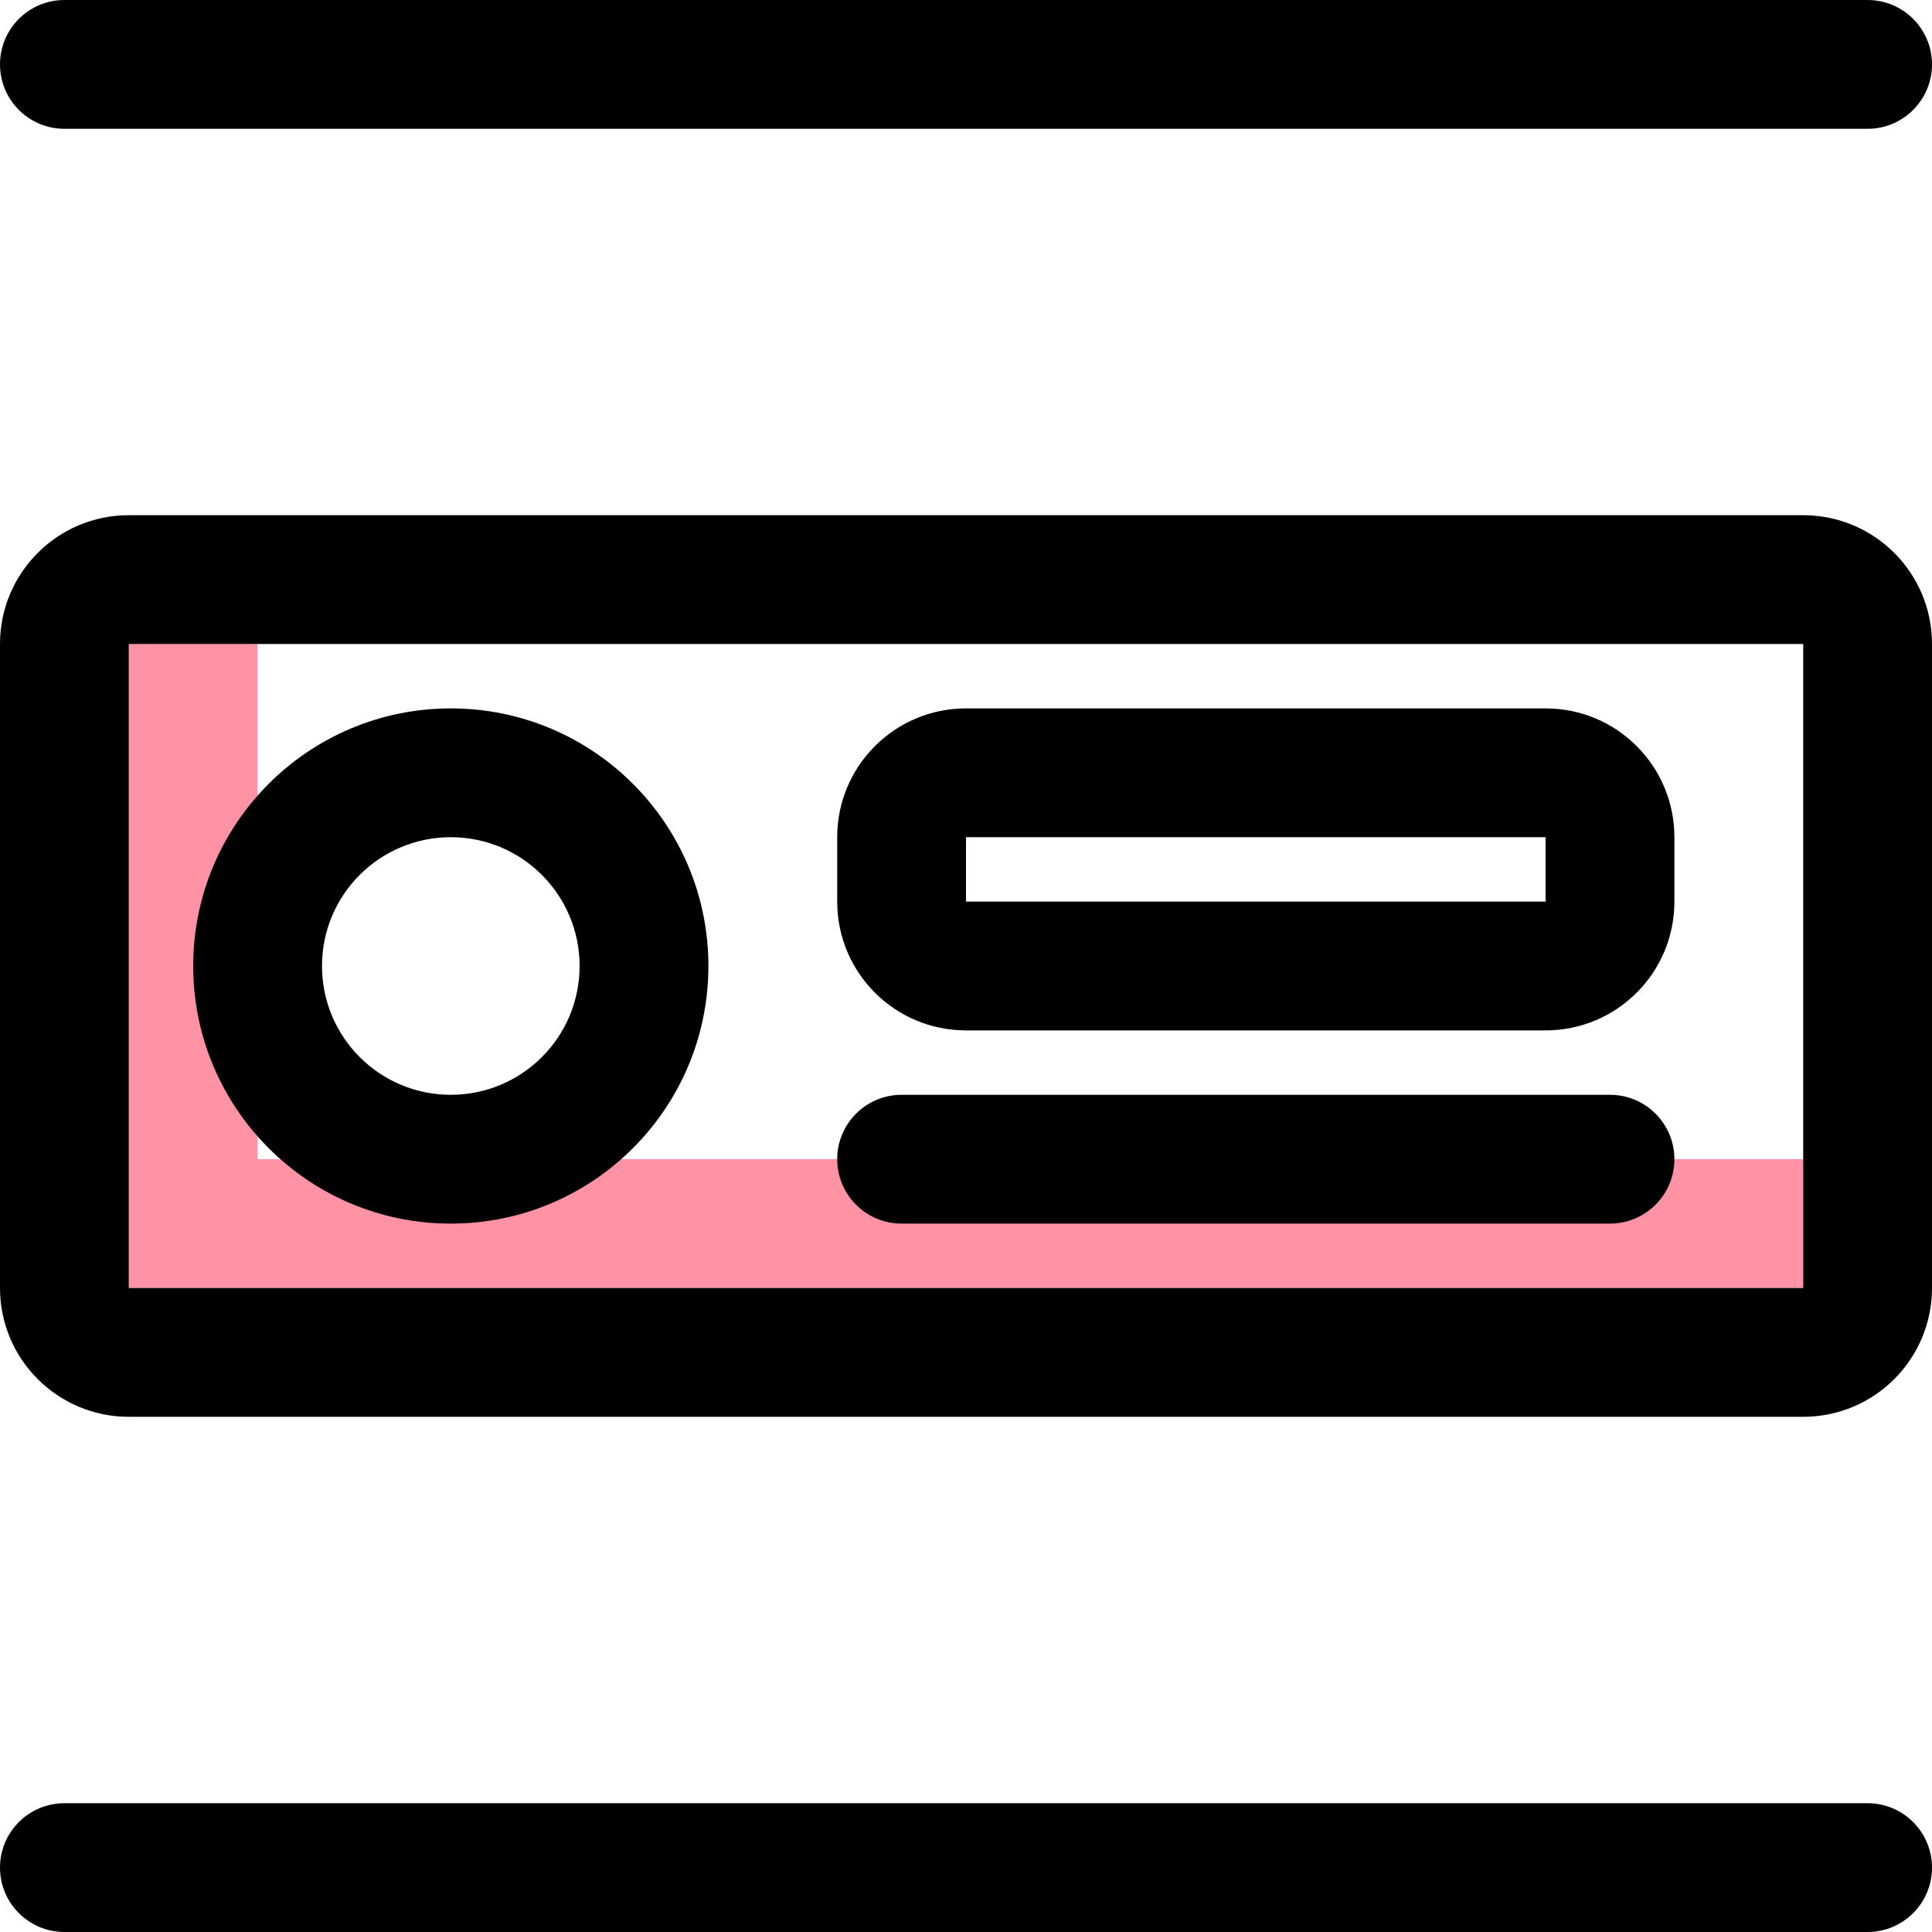
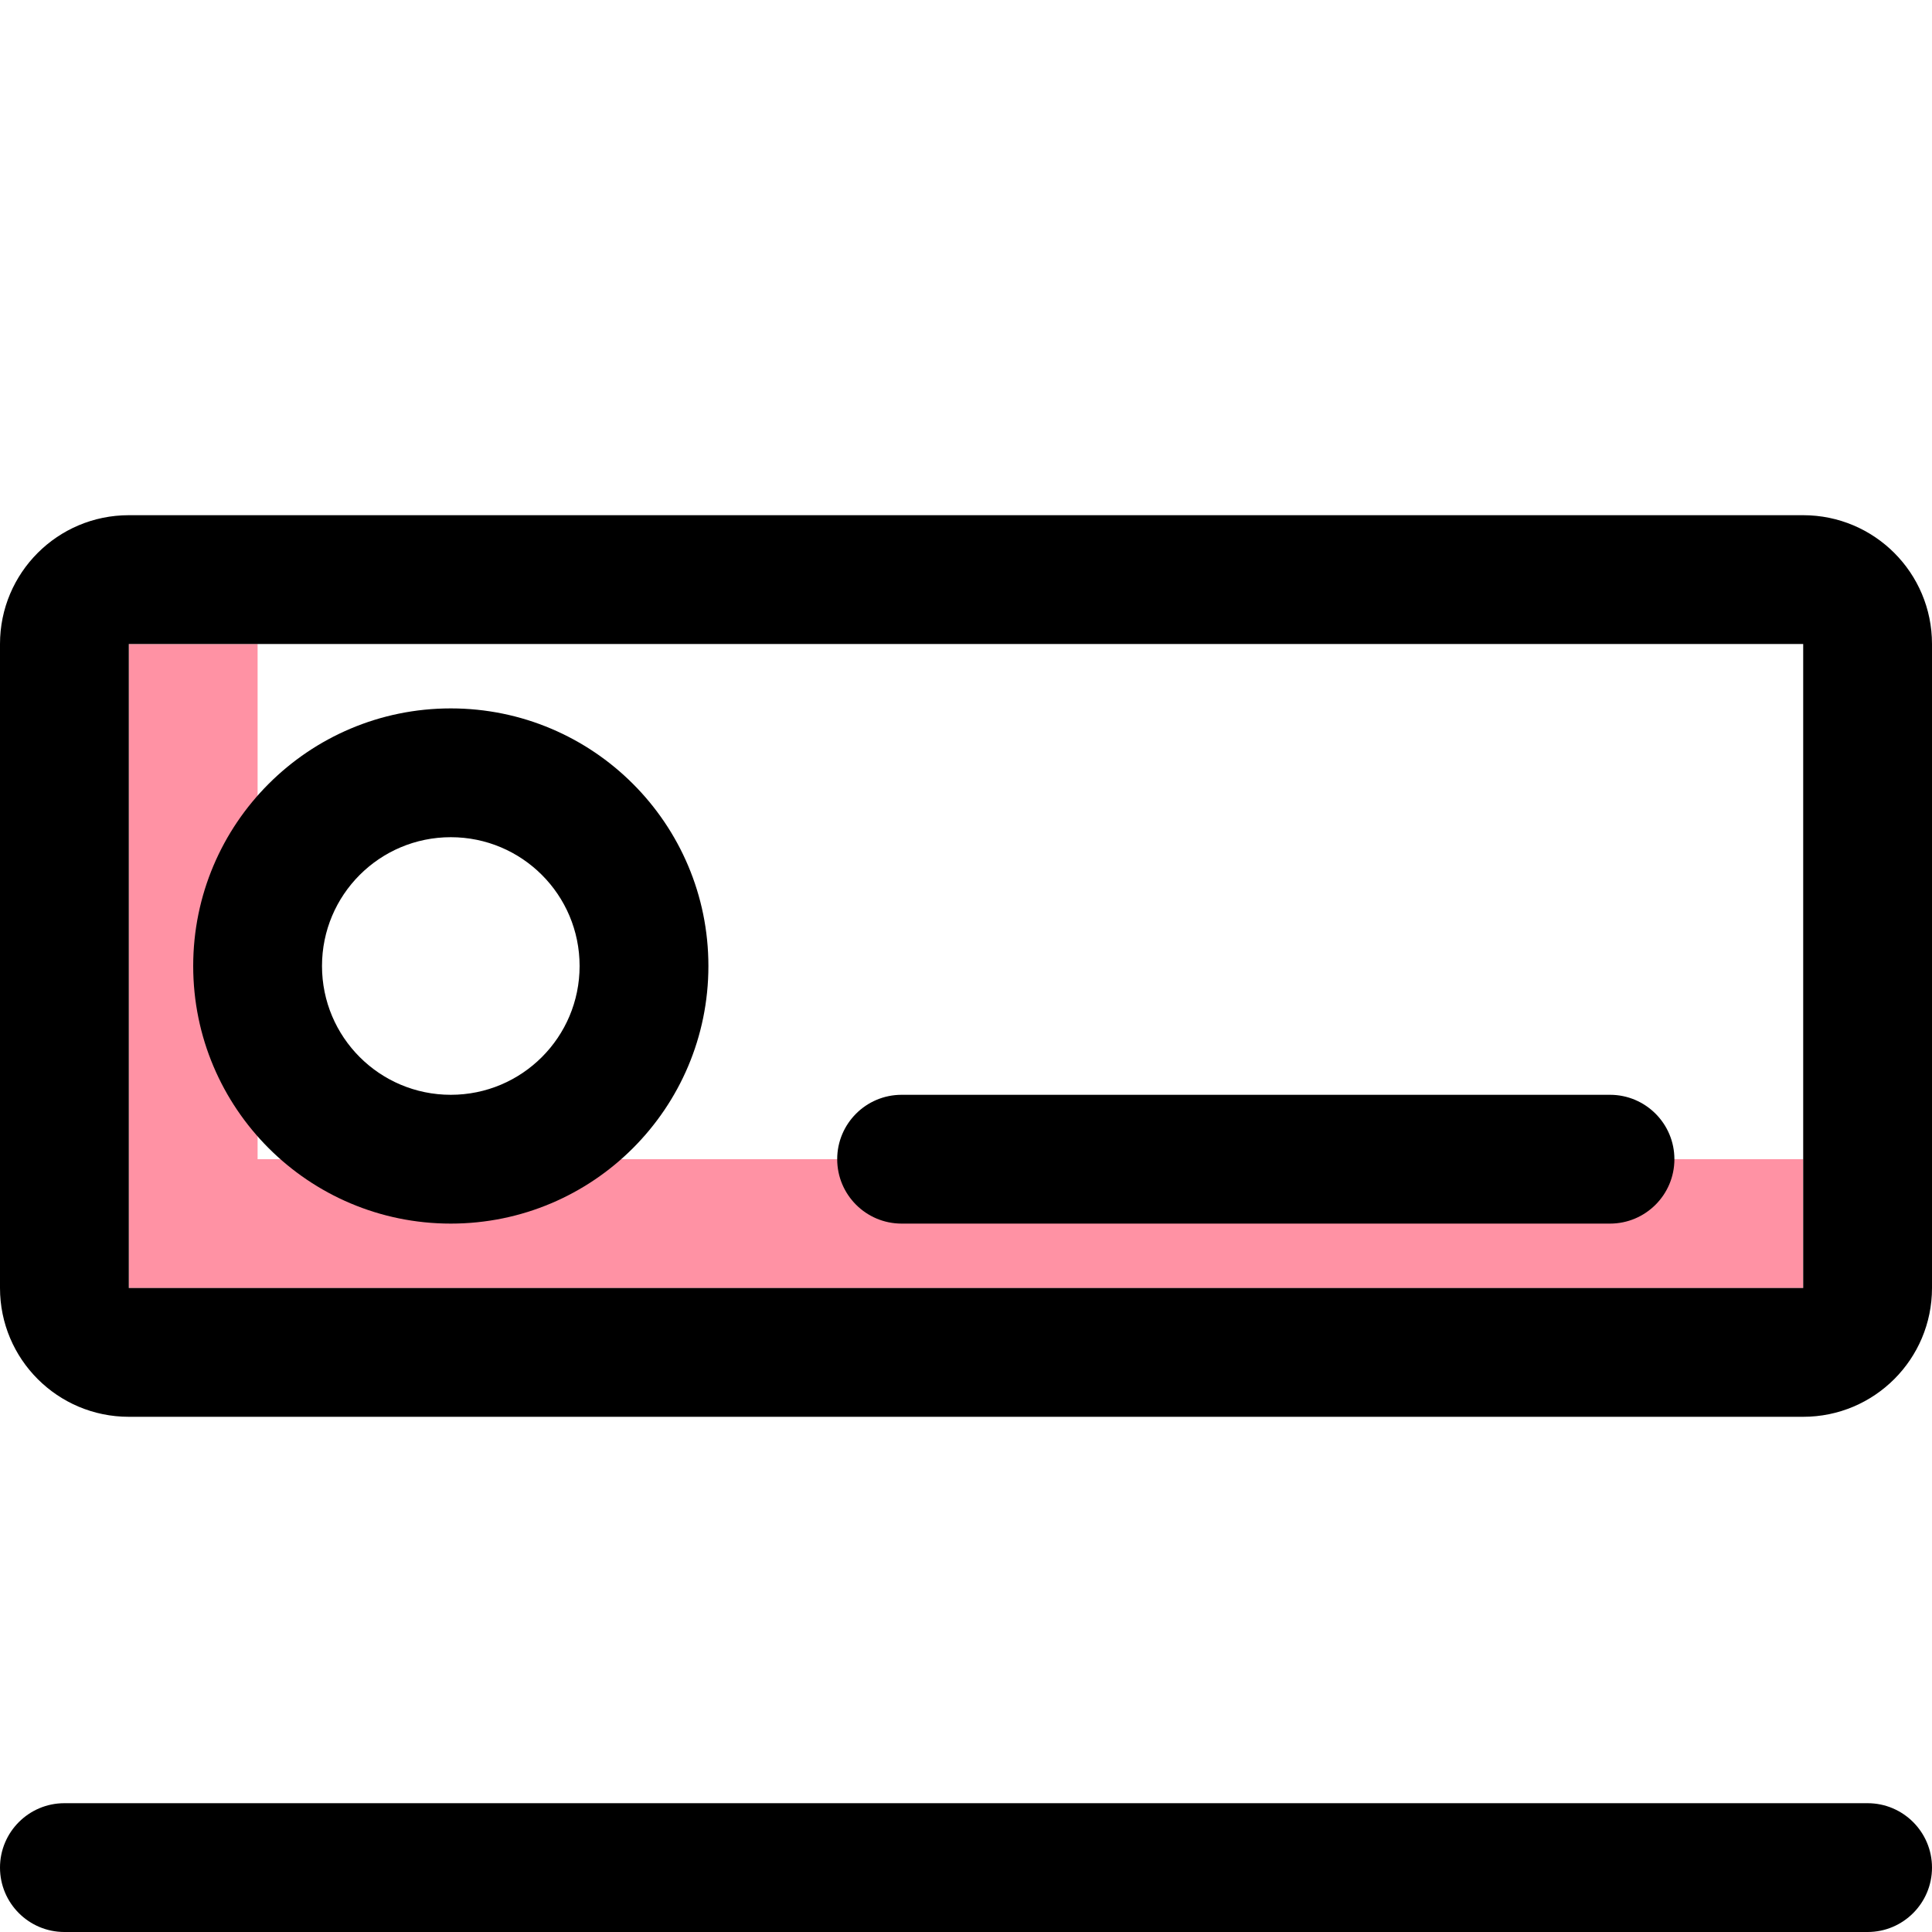
<svg xmlns="http://www.w3.org/2000/svg" width="30" height="30" viewBox="0 0 30 30" fill="none">
  <path d="M4 18H28V20H2V10H4V18Z" fill="#FF92A4" />
-   <path d="M0 1C0 0.448 0.448 0 1 0H29C29.552 0 30 0.448 30 1C30 1.552 29.552 2 29 2H1C0.448 2 0 1.552 0 1Z" fill="black" />
  <path d="M13 18C13 17.448 13.448 17 14 17H25C25.552 17 26 17.448 26 18C26 18.552 25.552 19 25 19H14C13.448 19 13 18.552 13 18Z" fill="black" />
-   <path fill-rule="evenodd" clip-rule="evenodd" d="M15 11C13.895 11 13 11.895 13 13V14C13 15.105 13.895 16 15 16H24C25.105 16 26 15.105 26 14V13C26 11.895 25.105 11 24 11H15ZM24 13H15V14H24V13Z" fill="black" />
  <path fill-rule="evenodd" clip-rule="evenodd" d="M11 15C11 17.209 9.209 19 7 19C4.791 19 3 17.209 3 15C3 12.791 4.791 11 7 11C9.209 11 11 12.791 11 15ZM9 15C9 16.105 8.105 17 7 17C5.895 17 5 16.105 5 15C5 13.895 5.895 13 7 13C8.105 13 9 13.895 9 15Z" fill="black" />
  <path fill-rule="evenodd" clip-rule="evenodd" d="M0 10C0 8.895 0.895 8 2 8H28C29.105 8 30 8.895 30 10V20C30 21.105 29.105 22 28 22H2C0.895 22 0 21.105 0 20V10ZM2 10H28V20H2L2 10Z" fill="black" />
  <path d="M1 28C0.448 28 0 28.448 0 29C0 29.552 0.448 30 1 30H29C29.552 30 30 29.552 30 29C30 28.448 29.552 28 29 28H1Z" fill="black" />
</svg>